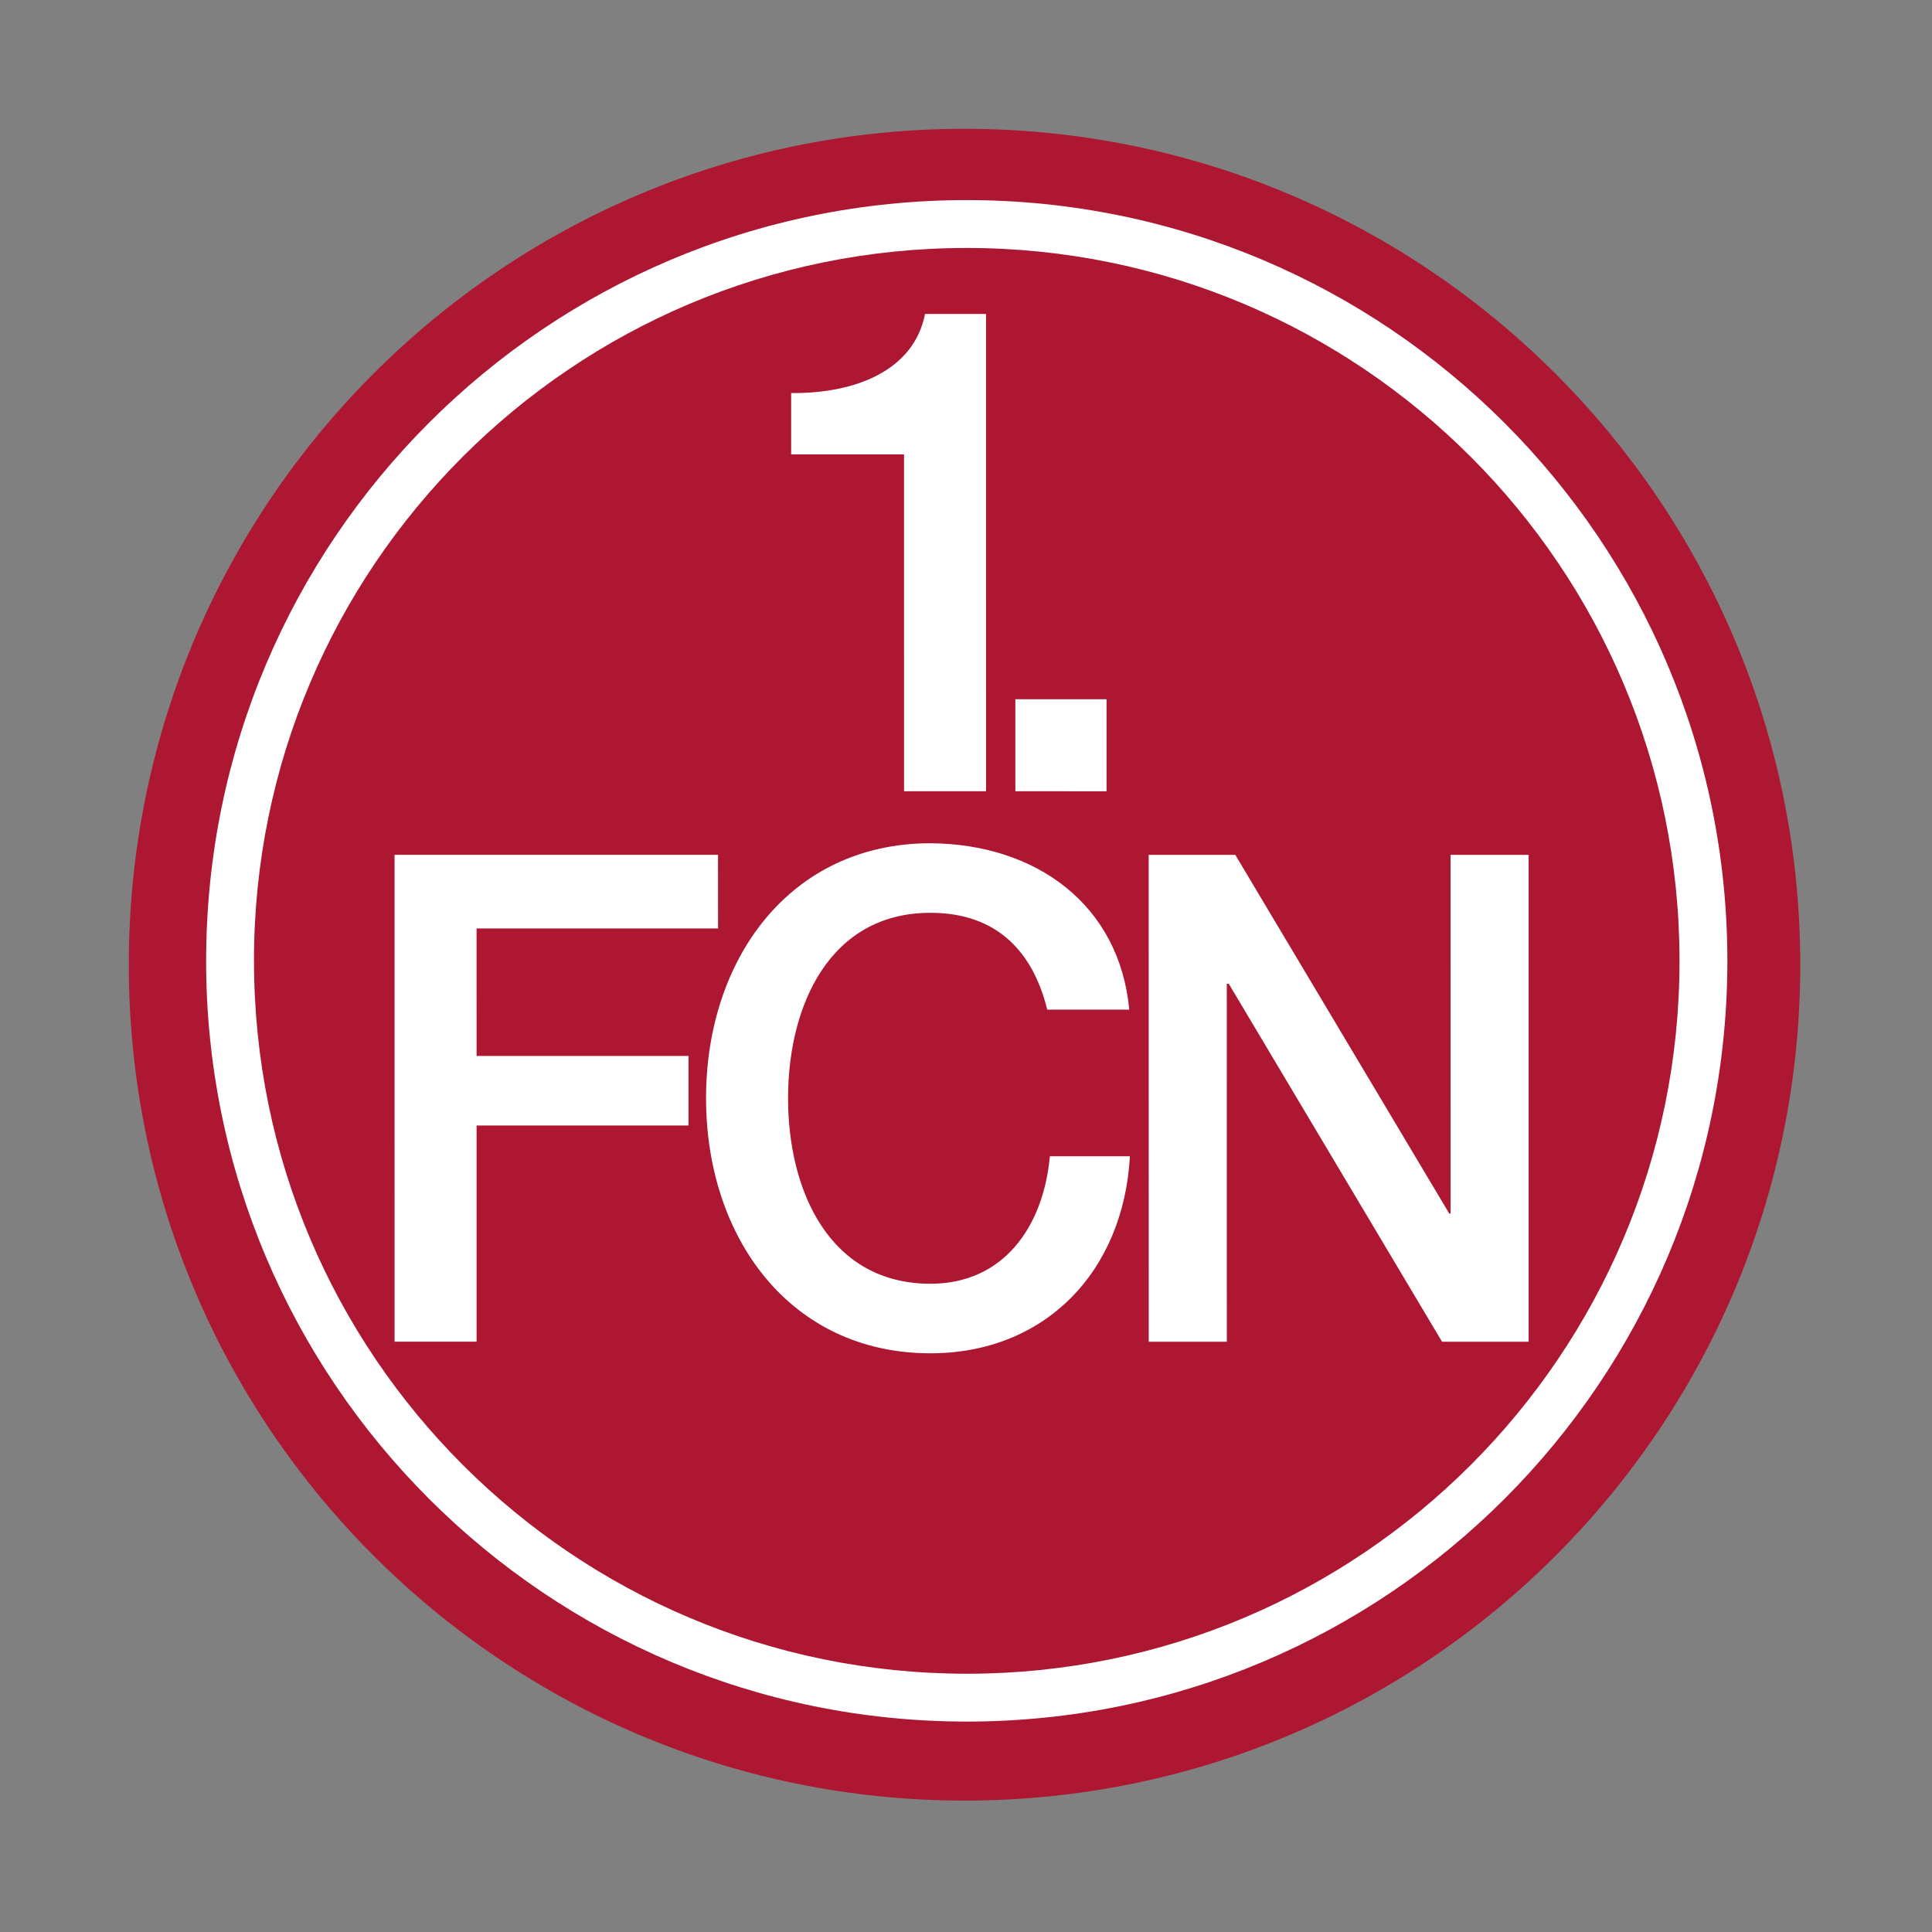
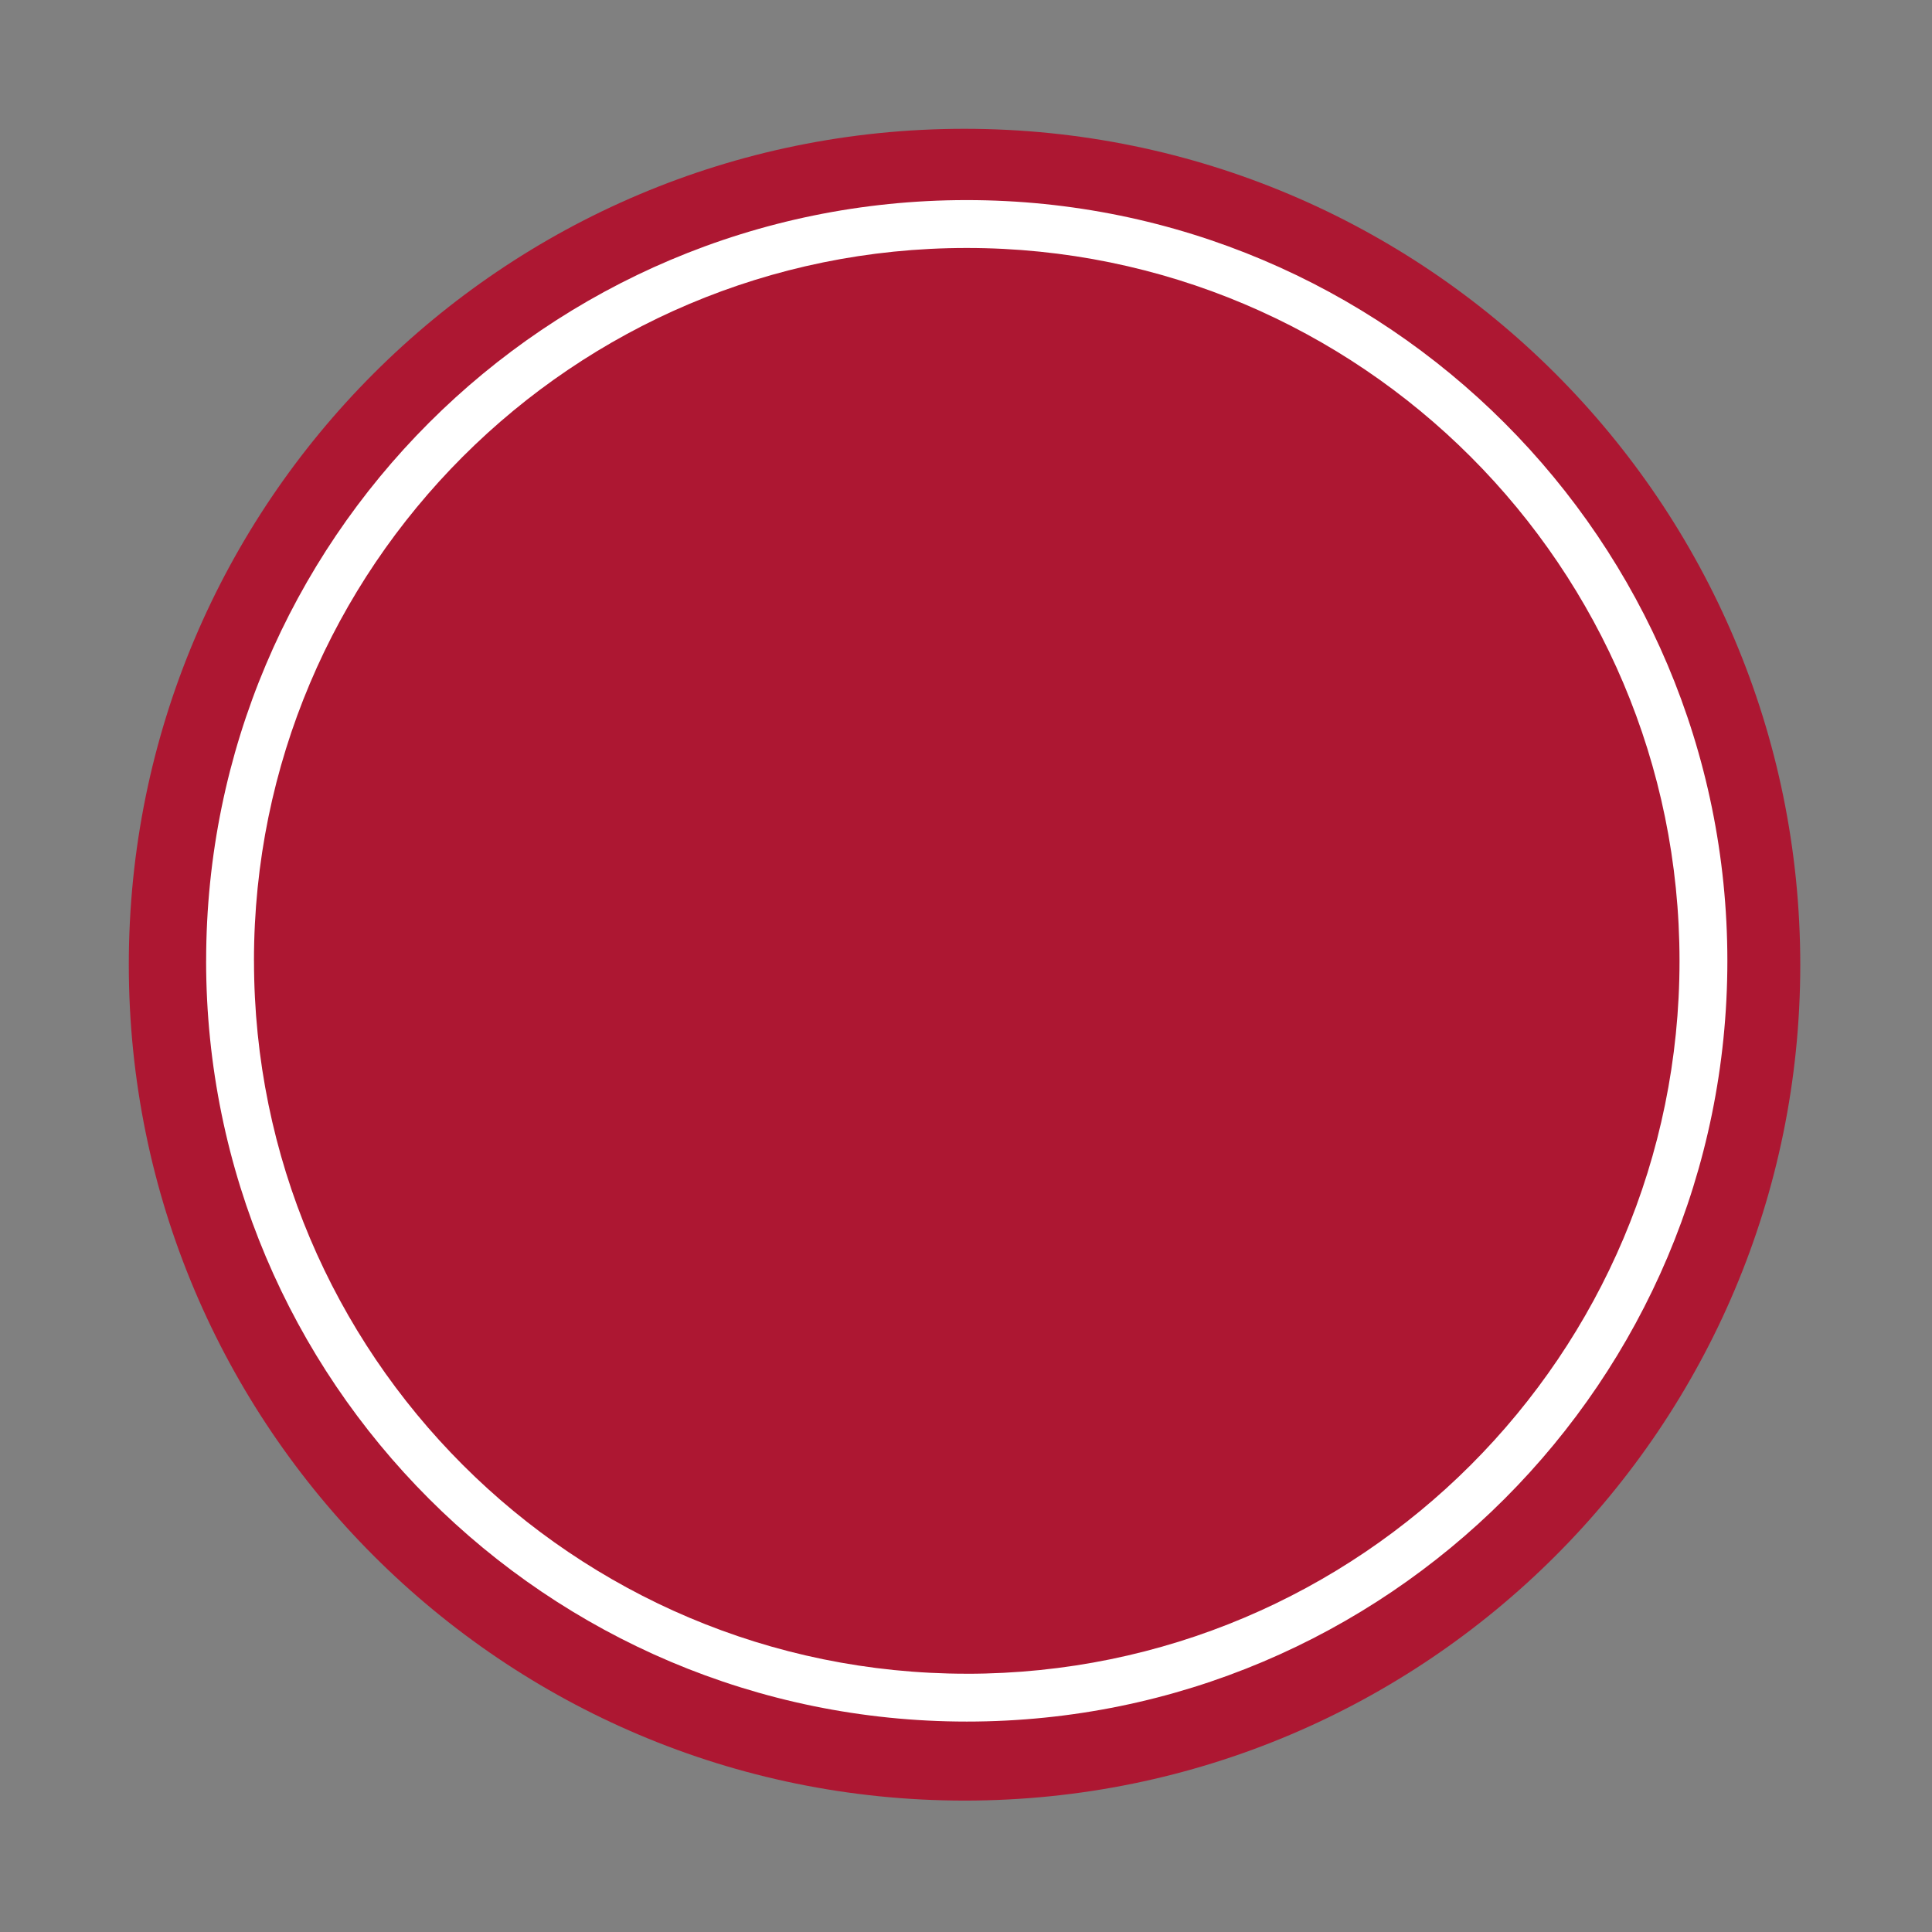
<svg xmlns="http://www.w3.org/2000/svg" width="60px" height="60px" viewBox="0 0 60 60" version="1.1">
  <rect x="0" y="0" width="60" height="60" fill="#808080" stroke="none" />
  <title>DE / 2. Liga / FCN</title>
  <desc>Created with Sketch.</desc>
  <defs />
  <g id="DE-/-2.-Liga-/-FCN" stroke="none" stroke-width="1" fill="none" fill-rule="evenodd">
    <g id="1._FC_Nürnberg_logo" transform="translate(4, 4)" fill-rule="nonzero">
      <path d="M2.25387515e-08,25.959 C-0.001,11.621 11.618,0 25.952,0 C40.287,0.001 51.908,11.623 51.909,25.961 C51.91,40.297 40.291,51.919 25.956,51.919 C11.622,51.918 0.001,40.295 2.25387515e-08,25.959" id="path4746" fill="#AD1732" />
      <path d="M3.144,25.84 L3.887,25.839 L3.887,25.837 C3.887,19.722 6.363,14.193 10.37,10.184 C14.377,6.177 19.906,3.701 26.02,3.701 L26.02,3.014 L26.01,3.7 L26.02,3.701 L26.02,3.014 L26.01,3.7 L26.016,3.701 L26.021,3.701 C38.246,3.7 48.158,13.614 48.159,25.841 L48.159,25.842 C48.159,31.958 45.683,37.487 41.676,41.496 C37.668,45.503 32.14,47.979 26.025,47.98 L25.99,47.98 L26.025,48.722 L26.025,47.979 C13.799,47.979 3.888,38.065 3.888,25.839 L3.888,25.838 L3.145,25.839 L2.401,25.839 C2.403,38.887 12.978,49.464 26.025,49.465 L26.042,49.465 L26.06,49.464 L26.025,48.737 L26.025,49.465 L26.06,49.464 L26.025,48.738 L26.025,49.465 C39.071,49.465 49.644,38.889 49.645,25.842 L49.645,25.84 C49.642,12.792 39.067,2.216 26.021,2.214 L26.021,2.957 L26.032,2.214 L26.02,2.214 C12.975,2.215 2.402,12.79 2.402,25.837 L2.402,25.84 L2.402,25.839 L3.145,25.839" id="path4750" fill="#FFFFFF" />
-       <path d="M27.533,20.573 L30.365,20.574 L30.365,17.715 L27.533,17.715 M20.57,10.112 L24.075,10.112 L24.076,20.573 L26.623,20.573 L26.622,5.75 L24.727,5.75 C24.38,7.529 22.526,8.227 20.57,8.206 L20.57,10.112 M31.675,37.668 L34.1,37.668 L34.099,26.551 L34.16,26.551 L40.784,37.669 L43.473,37.669 L43.473,22.549 L41.048,22.549 L41.049,33.688 L41.008,33.688 L34.364,22.549 L31.674,22.548 M31.07,27.355 C30.765,24.094 28.176,22.209 24.895,22.188 C20.534,22.188 17.926,25.787 17.927,30.107 C17.927,34.428 20.536,38.028 24.897,38.028 C28.422,38.028 30.888,35.529 31.091,31.908 L28.605,31.908 C28.402,34.11 27.159,35.868 24.896,35.868 C21.778,35.868 20.474,33.009 20.474,30.107 C20.474,27.207 21.778,24.348 24.895,24.348 C27.014,24.348 28.095,25.619 28.523,27.355 L31.07,27.355 M8.254,37.667 L10.801,37.667 L10.801,30.954 L17.383,30.954 L17.383,28.794 L10.801,28.794 L10.8,24.834 L18.3,24.834 L18.299,22.547 L8.253,22.547" id="path4770" fill="#FFFFFF" />
    </g>
  </g>
</svg>